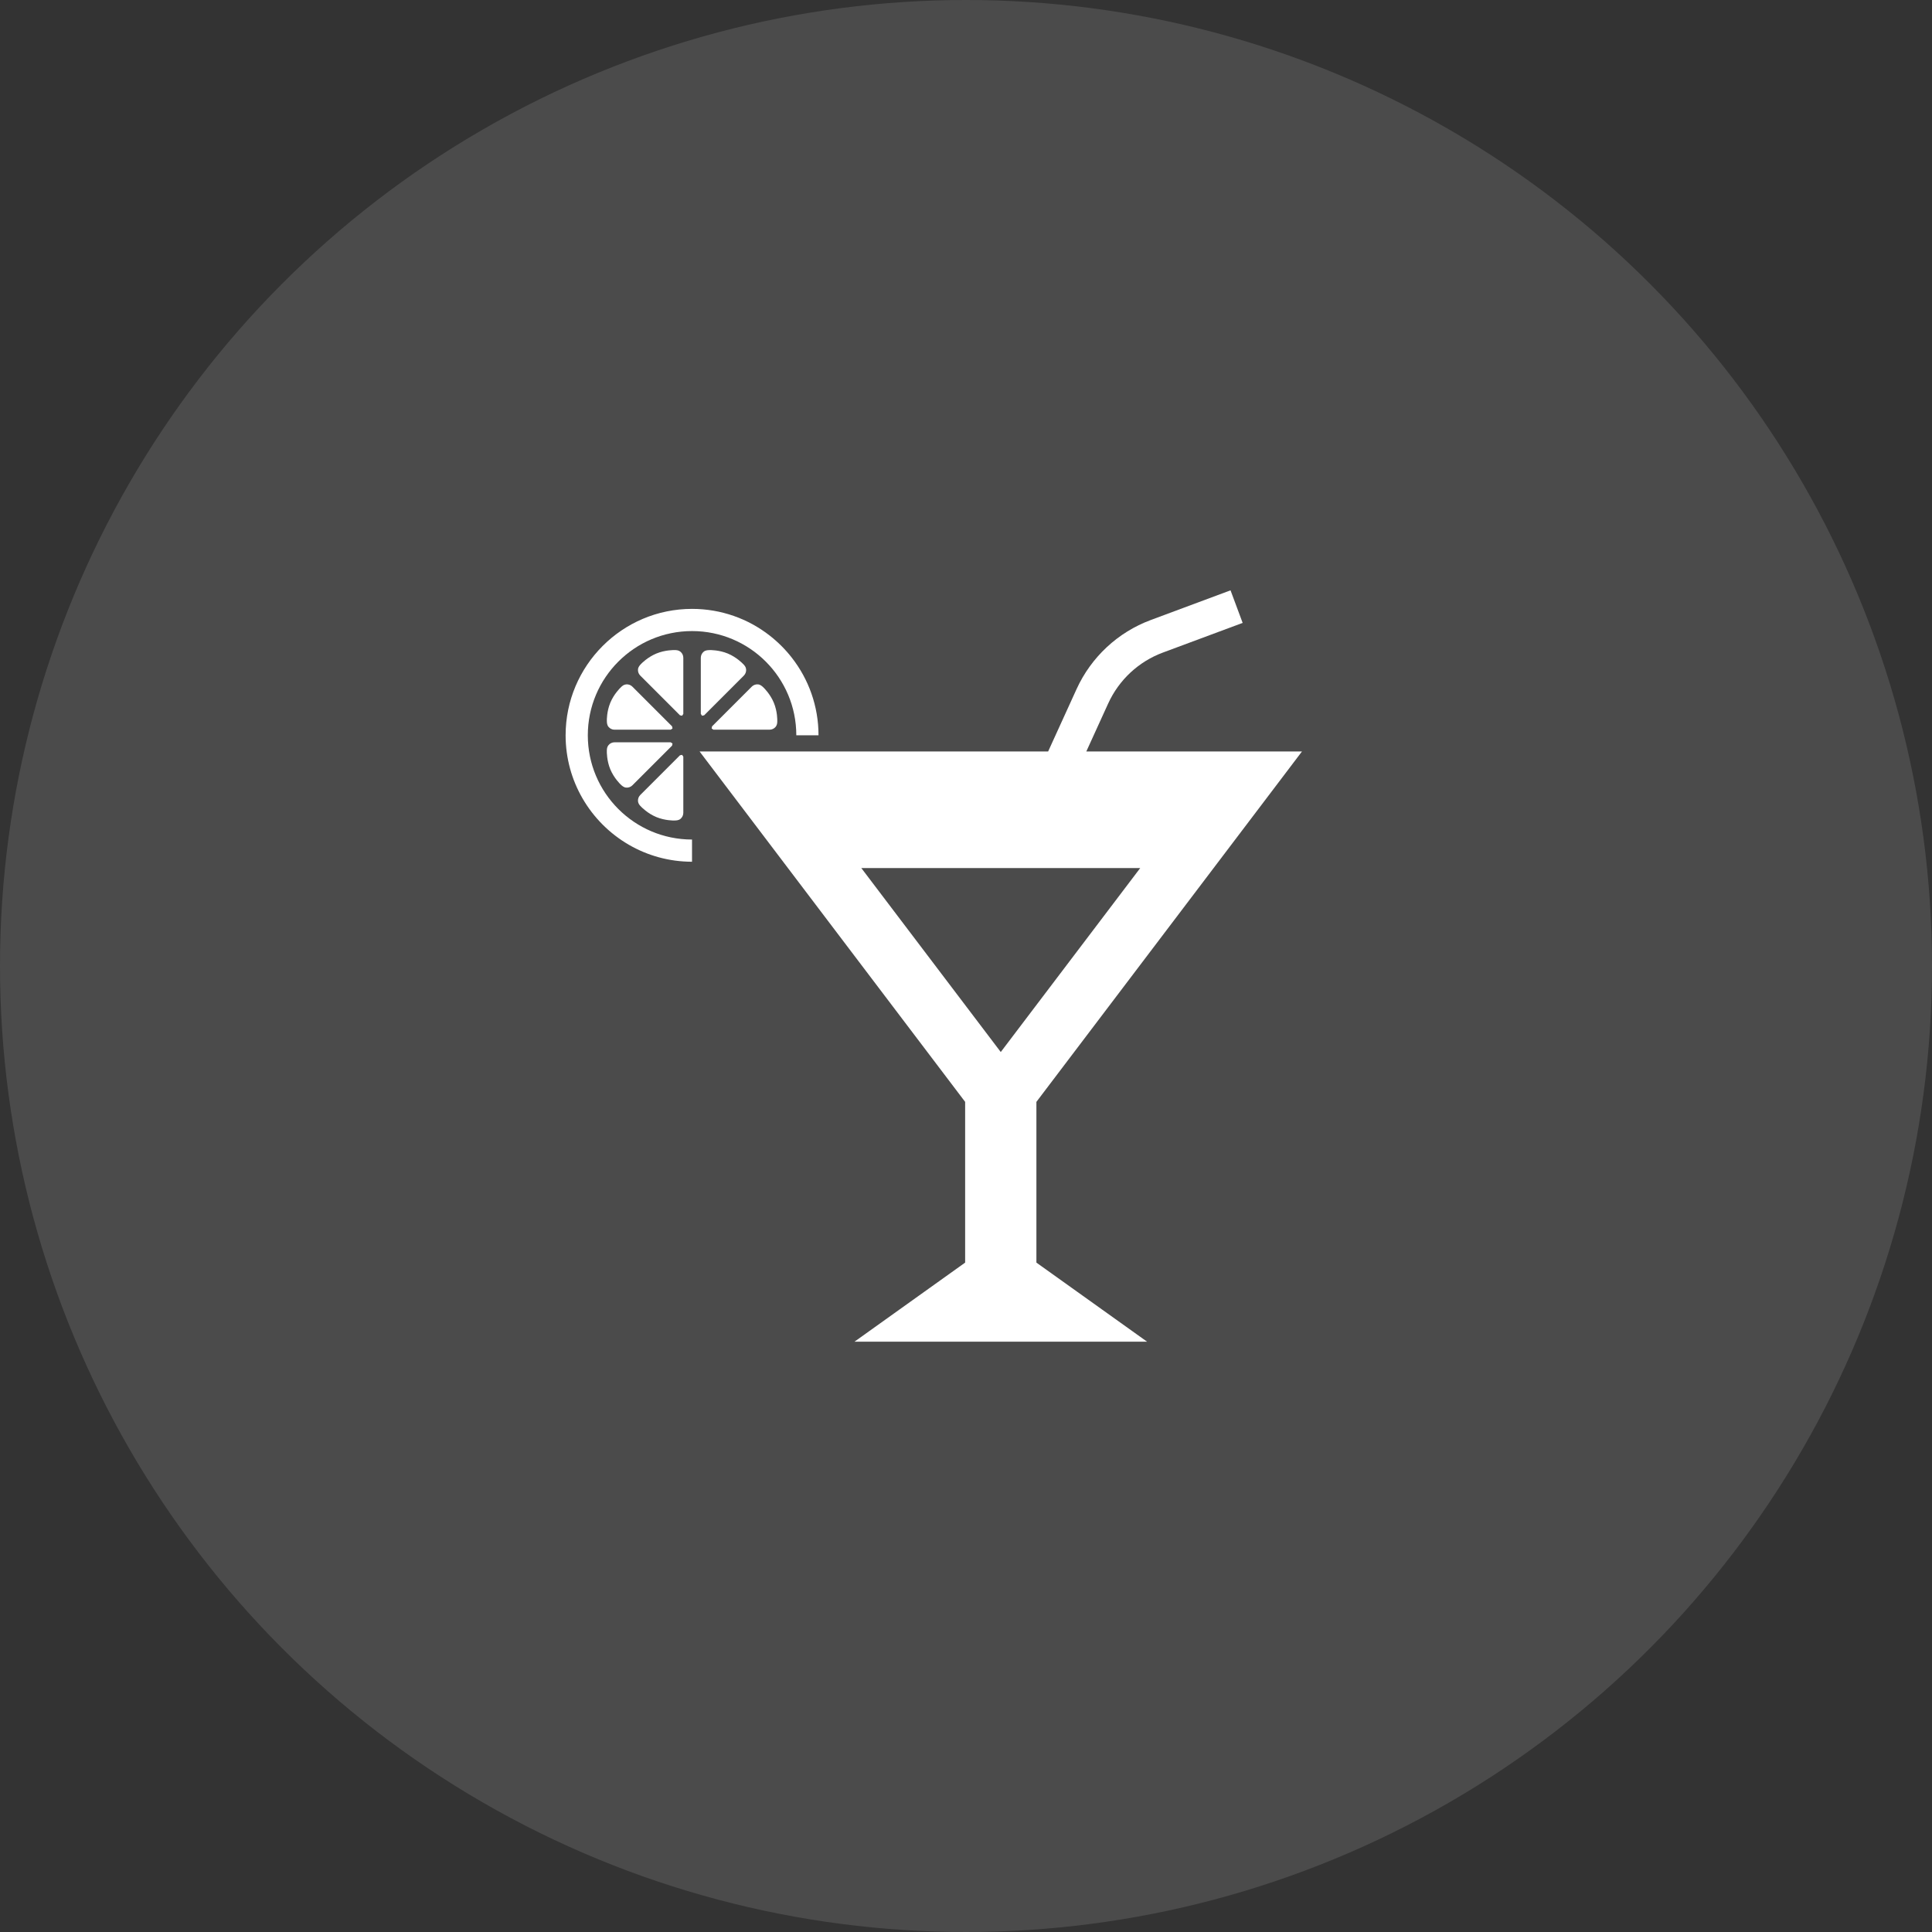
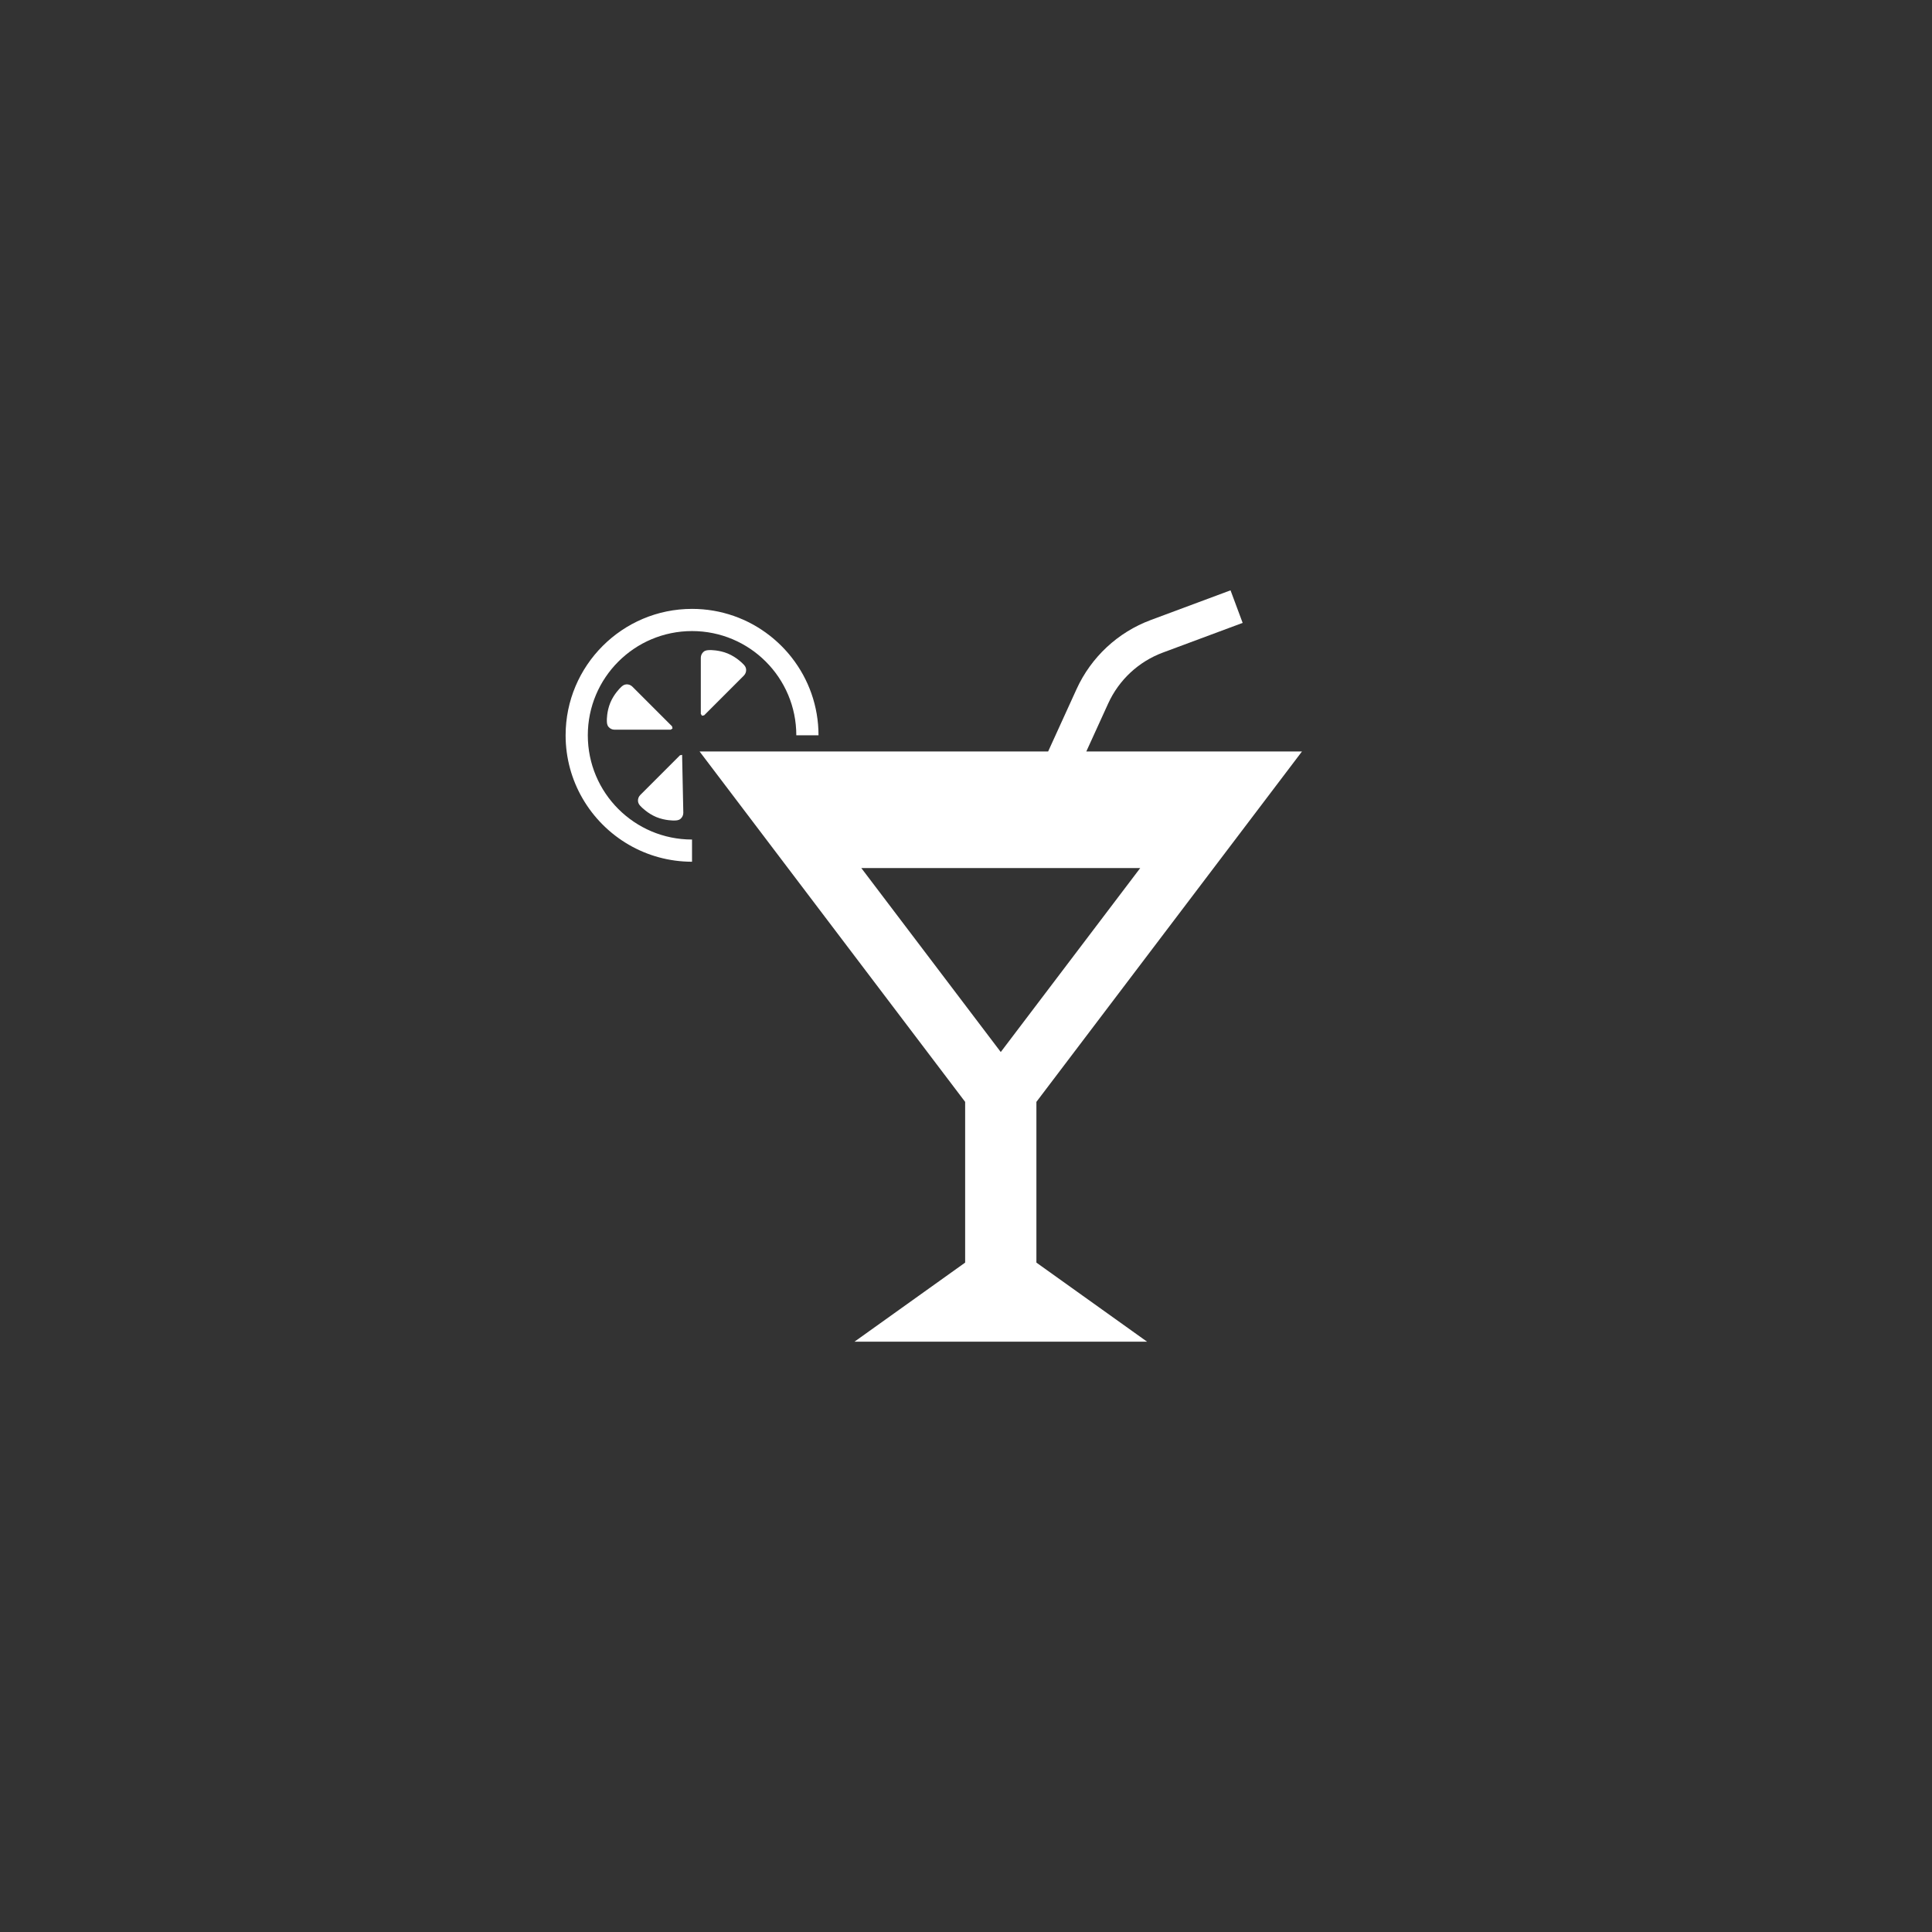
<svg xmlns="http://www.w3.org/2000/svg" width="180" height="180" viewBox="0 0 180 180" fill="none">
  <rect x="0" y="0" width="180" height="180" fill="#333333" stroke="none" />
-   <circle opacity="0.12" cx="90" cy="90" r="90" fill="white" />
  <path d="M96.559 102.659L121.302 70.013H101.209L103.247 65.543C104.247 63.347 106.081 61.639 108.342 60.799L115.775 58.033L114.646 55L107.214 57.766C104.147 58.907 101.661 61.223 100.302 64.201L97.652 70.013H65.178L89.92 102.659V117.634L79.612 125H106.868L96.559 117.634V102.659ZM80.248 80.876H106.231L93.239 98.015L80.248 80.876Z" fill="white" />
-   <path d="M61.15 76.125C61.973 76.464 62.793 76.445 62.793 76.445C63.02 76.445 63.229 76.431 63.398 76.293C63.565 76.154 63.663 75.947 63.663 75.728V70.497L63.55 70.328L63.352 70.368L59.653 74.067C59.498 74.222 59.42 74.437 59.441 74.653C59.463 74.871 59.585 75.022 59.761 75.189C59.761 75.189 60.328 75.782 61.15 76.125Z" fill="white" />
+   <path d="M61.15 76.125C61.973 76.464 62.793 76.445 62.793 76.445C63.02 76.445 63.229 76.431 63.398 76.293C63.565 76.154 63.663 75.947 63.663 75.728L63.55 70.328L63.352 70.368L59.653 74.067C59.498 74.222 59.42 74.437 59.441 74.653C59.463 74.871 59.585 75.022 59.761 75.189C59.761 75.189 60.328 75.782 61.15 76.125Z" fill="white" />
  <path d="M69.514 62.358C69.493 62.14 69.371 61.989 69.195 61.823C69.195 61.823 68.628 61.229 67.806 60.888C66.983 60.547 66.163 60.567 66.163 60.567C65.935 60.567 65.727 60.581 65.559 60.719C65.391 60.858 65.293 61.065 65.293 61.284V66.515L65.406 66.683L65.604 66.644L69.303 62.944C69.457 62.79 69.534 62.574 69.514 62.358Z" fill="white" />
-   <path d="M56.859 71.671C57.201 72.494 57.795 73.06 57.795 73.06C57.955 73.22 58.113 73.357 58.33 73.379C58.547 73.4 58.763 73.322 58.916 73.169L62.616 69.469L62.655 69.27L62.487 69.158H57.255C57.036 69.158 56.83 69.255 56.692 69.424C56.553 69.592 56.532 69.786 56.538 70.029C56.538 70.029 56.519 70.849 56.859 71.671Z" fill="white" />
-   <path d="M71.701 67.983C71.919 67.983 72.125 67.886 72.264 67.718C72.402 67.549 72.424 67.356 72.417 67.114C72.417 67.114 72.437 66.294 72.096 65.472C71.755 64.648 71.161 64.082 71.161 64.082C71 63.921 70.843 63.783 70.626 63.763C70.409 63.742 70.193 63.819 70.04 63.973L66.34 67.673L66.301 67.871L66.469 67.983L71.701 67.983Z" fill="white" />
  <path d="M56.693 67.718C56.831 67.887 57.038 67.984 57.257 67.984H62.488L62.657 67.871L62.617 67.673L58.917 63.973C58.764 63.818 58.548 63.742 58.331 63.763C58.114 63.783 57.964 63.907 57.796 64.082C57.796 64.082 57.202 64.648 56.861 65.472C56.52 66.294 56.539 67.114 56.539 67.114C56.539 67.342 56.554 67.55 56.693 67.718Z" fill="white" />
-   <path d="M63.663 61.285C63.663 61.066 63.565 60.859 63.398 60.72C63.229 60.581 63.035 60.561 62.793 60.567C62.793 60.567 61.973 60.547 61.15 60.889C60.328 61.23 59.761 61.823 59.761 61.823C59.6 61.984 59.463 62.141 59.441 62.358C59.42 62.575 59.498 62.791 59.653 62.944L63.351 66.643L63.55 66.683L63.663 66.515L63.663 61.285Z" fill="white" />
  <path d="M74.19 68.506H76.259C76.259 65.785 75.333 63.276 73.775 61.28C73.176 60.507 72.475 59.812 71.702 59.207C69.708 57.653 67.198 56.728 64.475 56.728C57.982 56.728 52.697 62.01 52.697 68.506C52.697 70.644 53.271 72.654 54.272 74.383C55.308 76.176 56.807 77.675 58.6 78.712C60.329 79.712 62.337 80.284 64.474 80.286V78.218C59.111 78.217 54.765 73.869 54.765 68.506C54.765 63.144 59.113 58.795 64.477 58.795C69.843 58.795 74.19 63.144 74.19 68.506Z" fill="white" />
</svg>